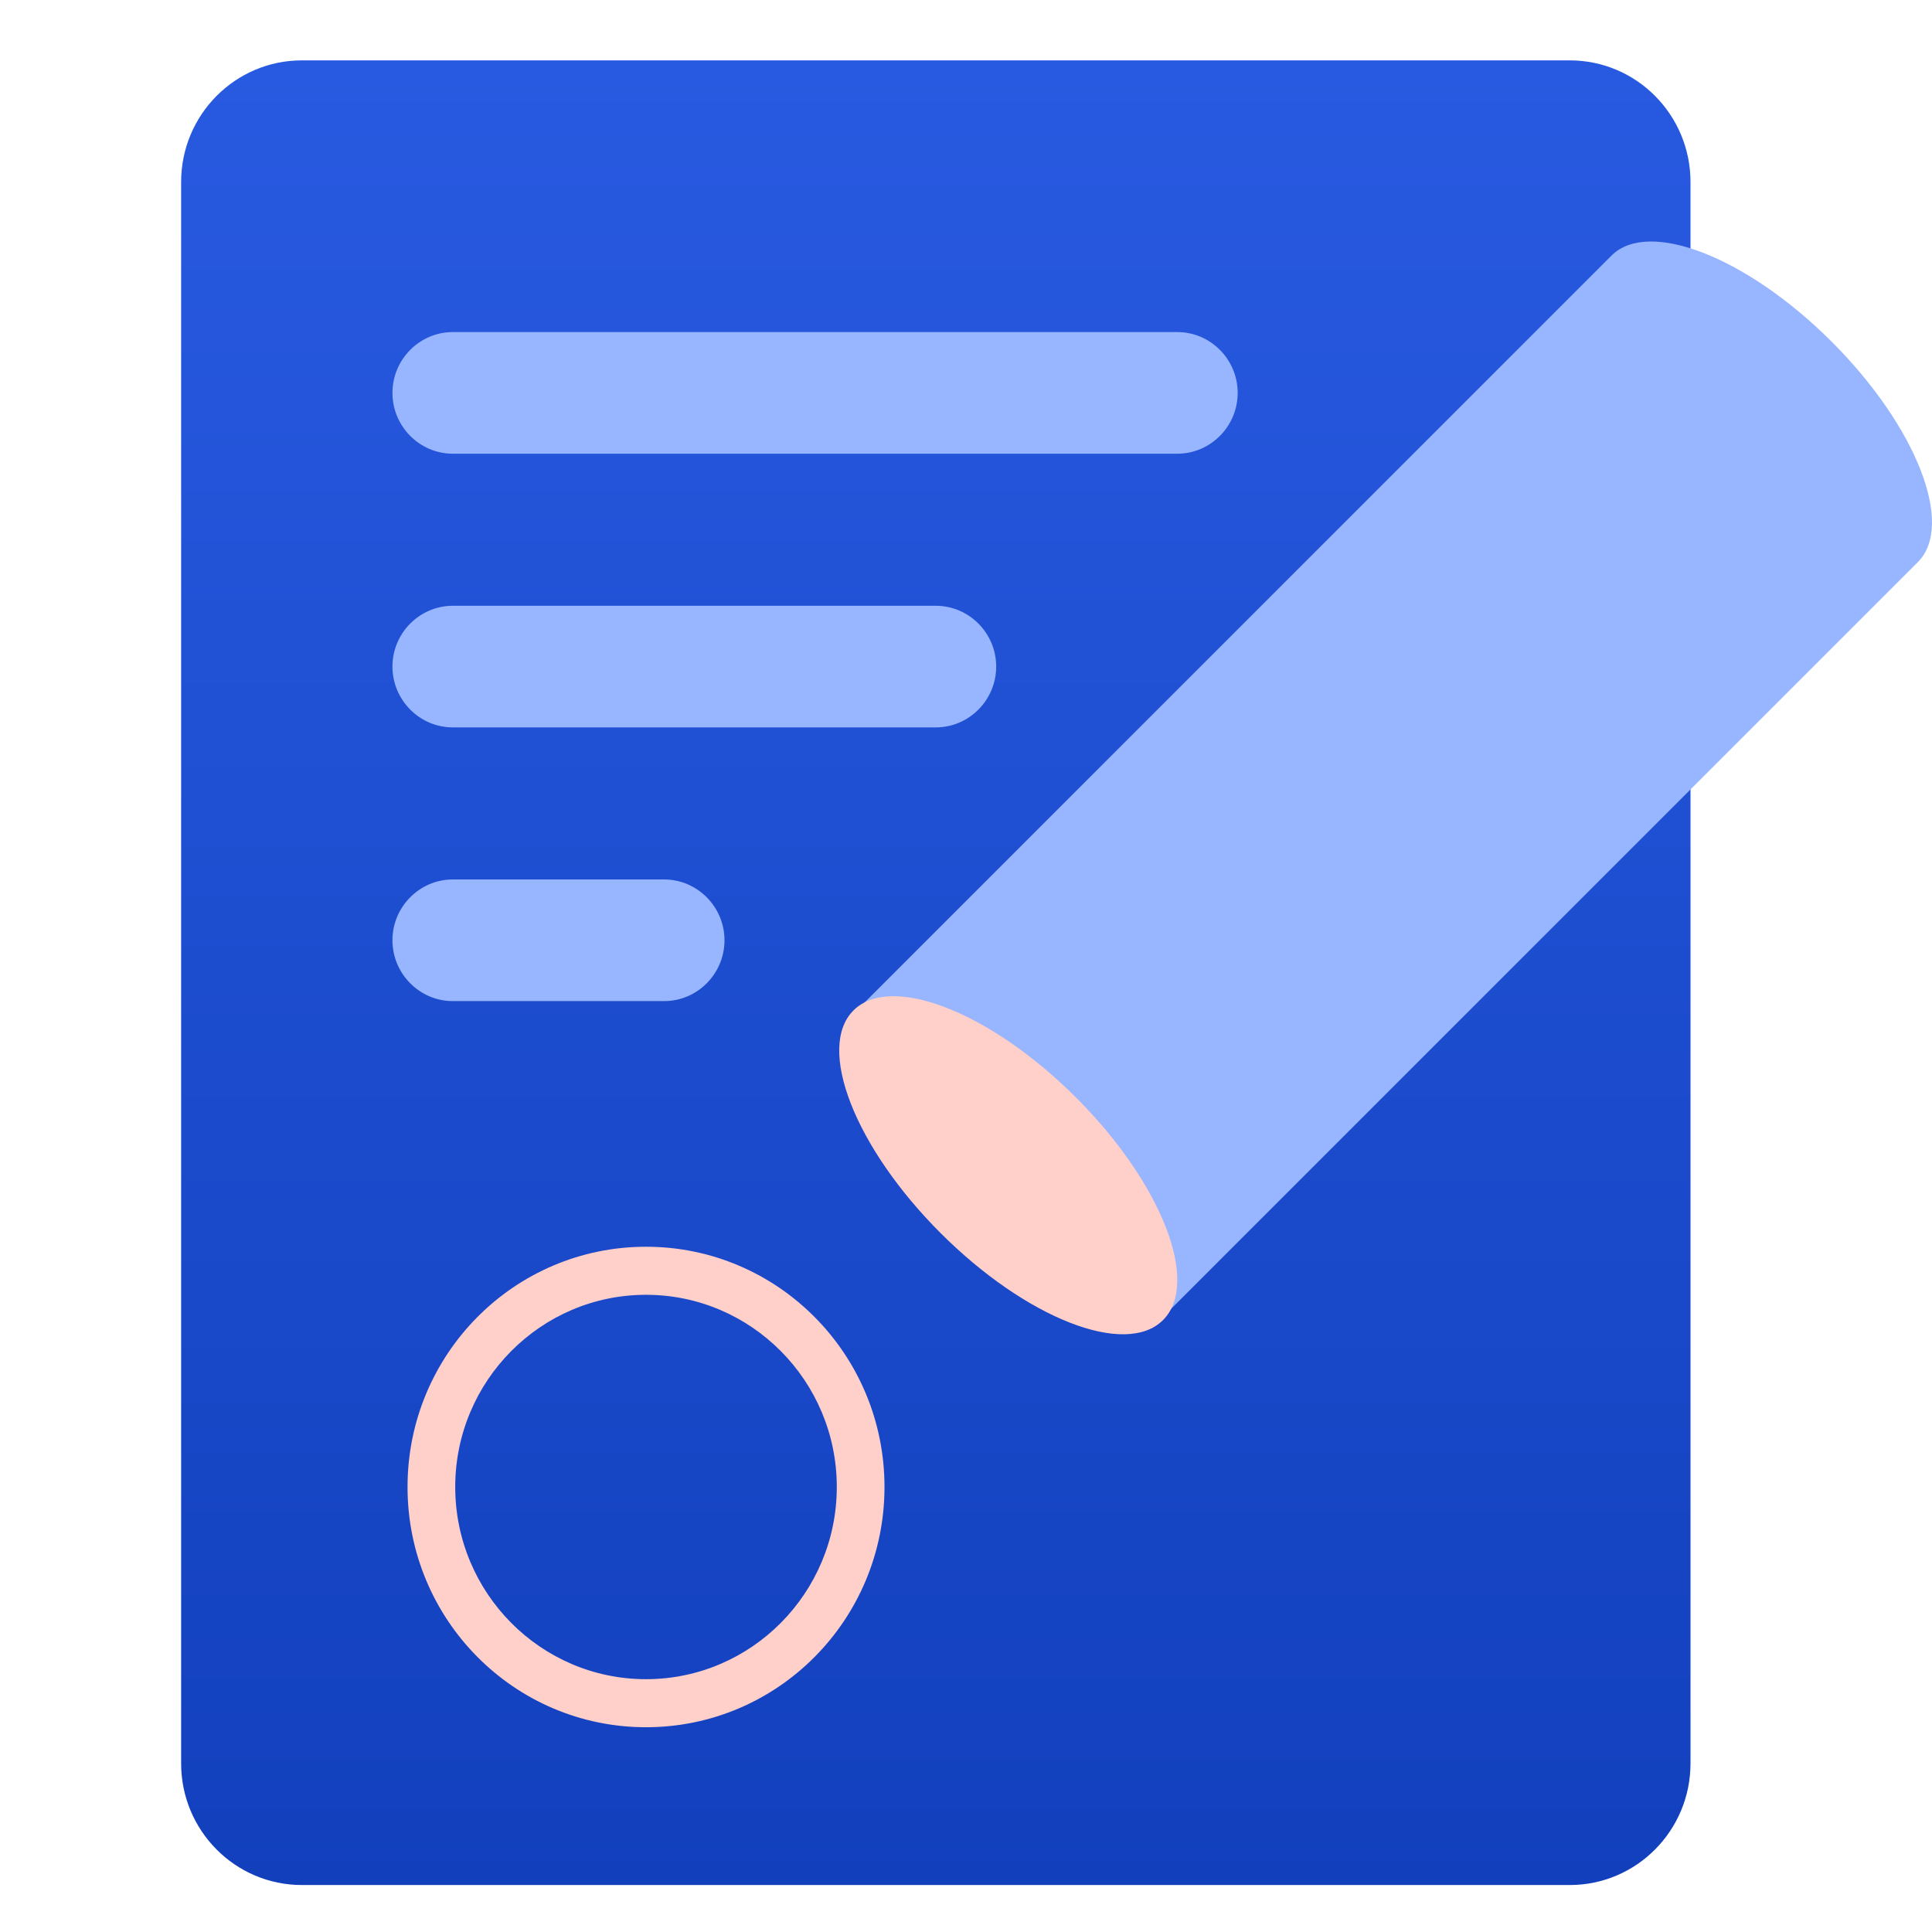
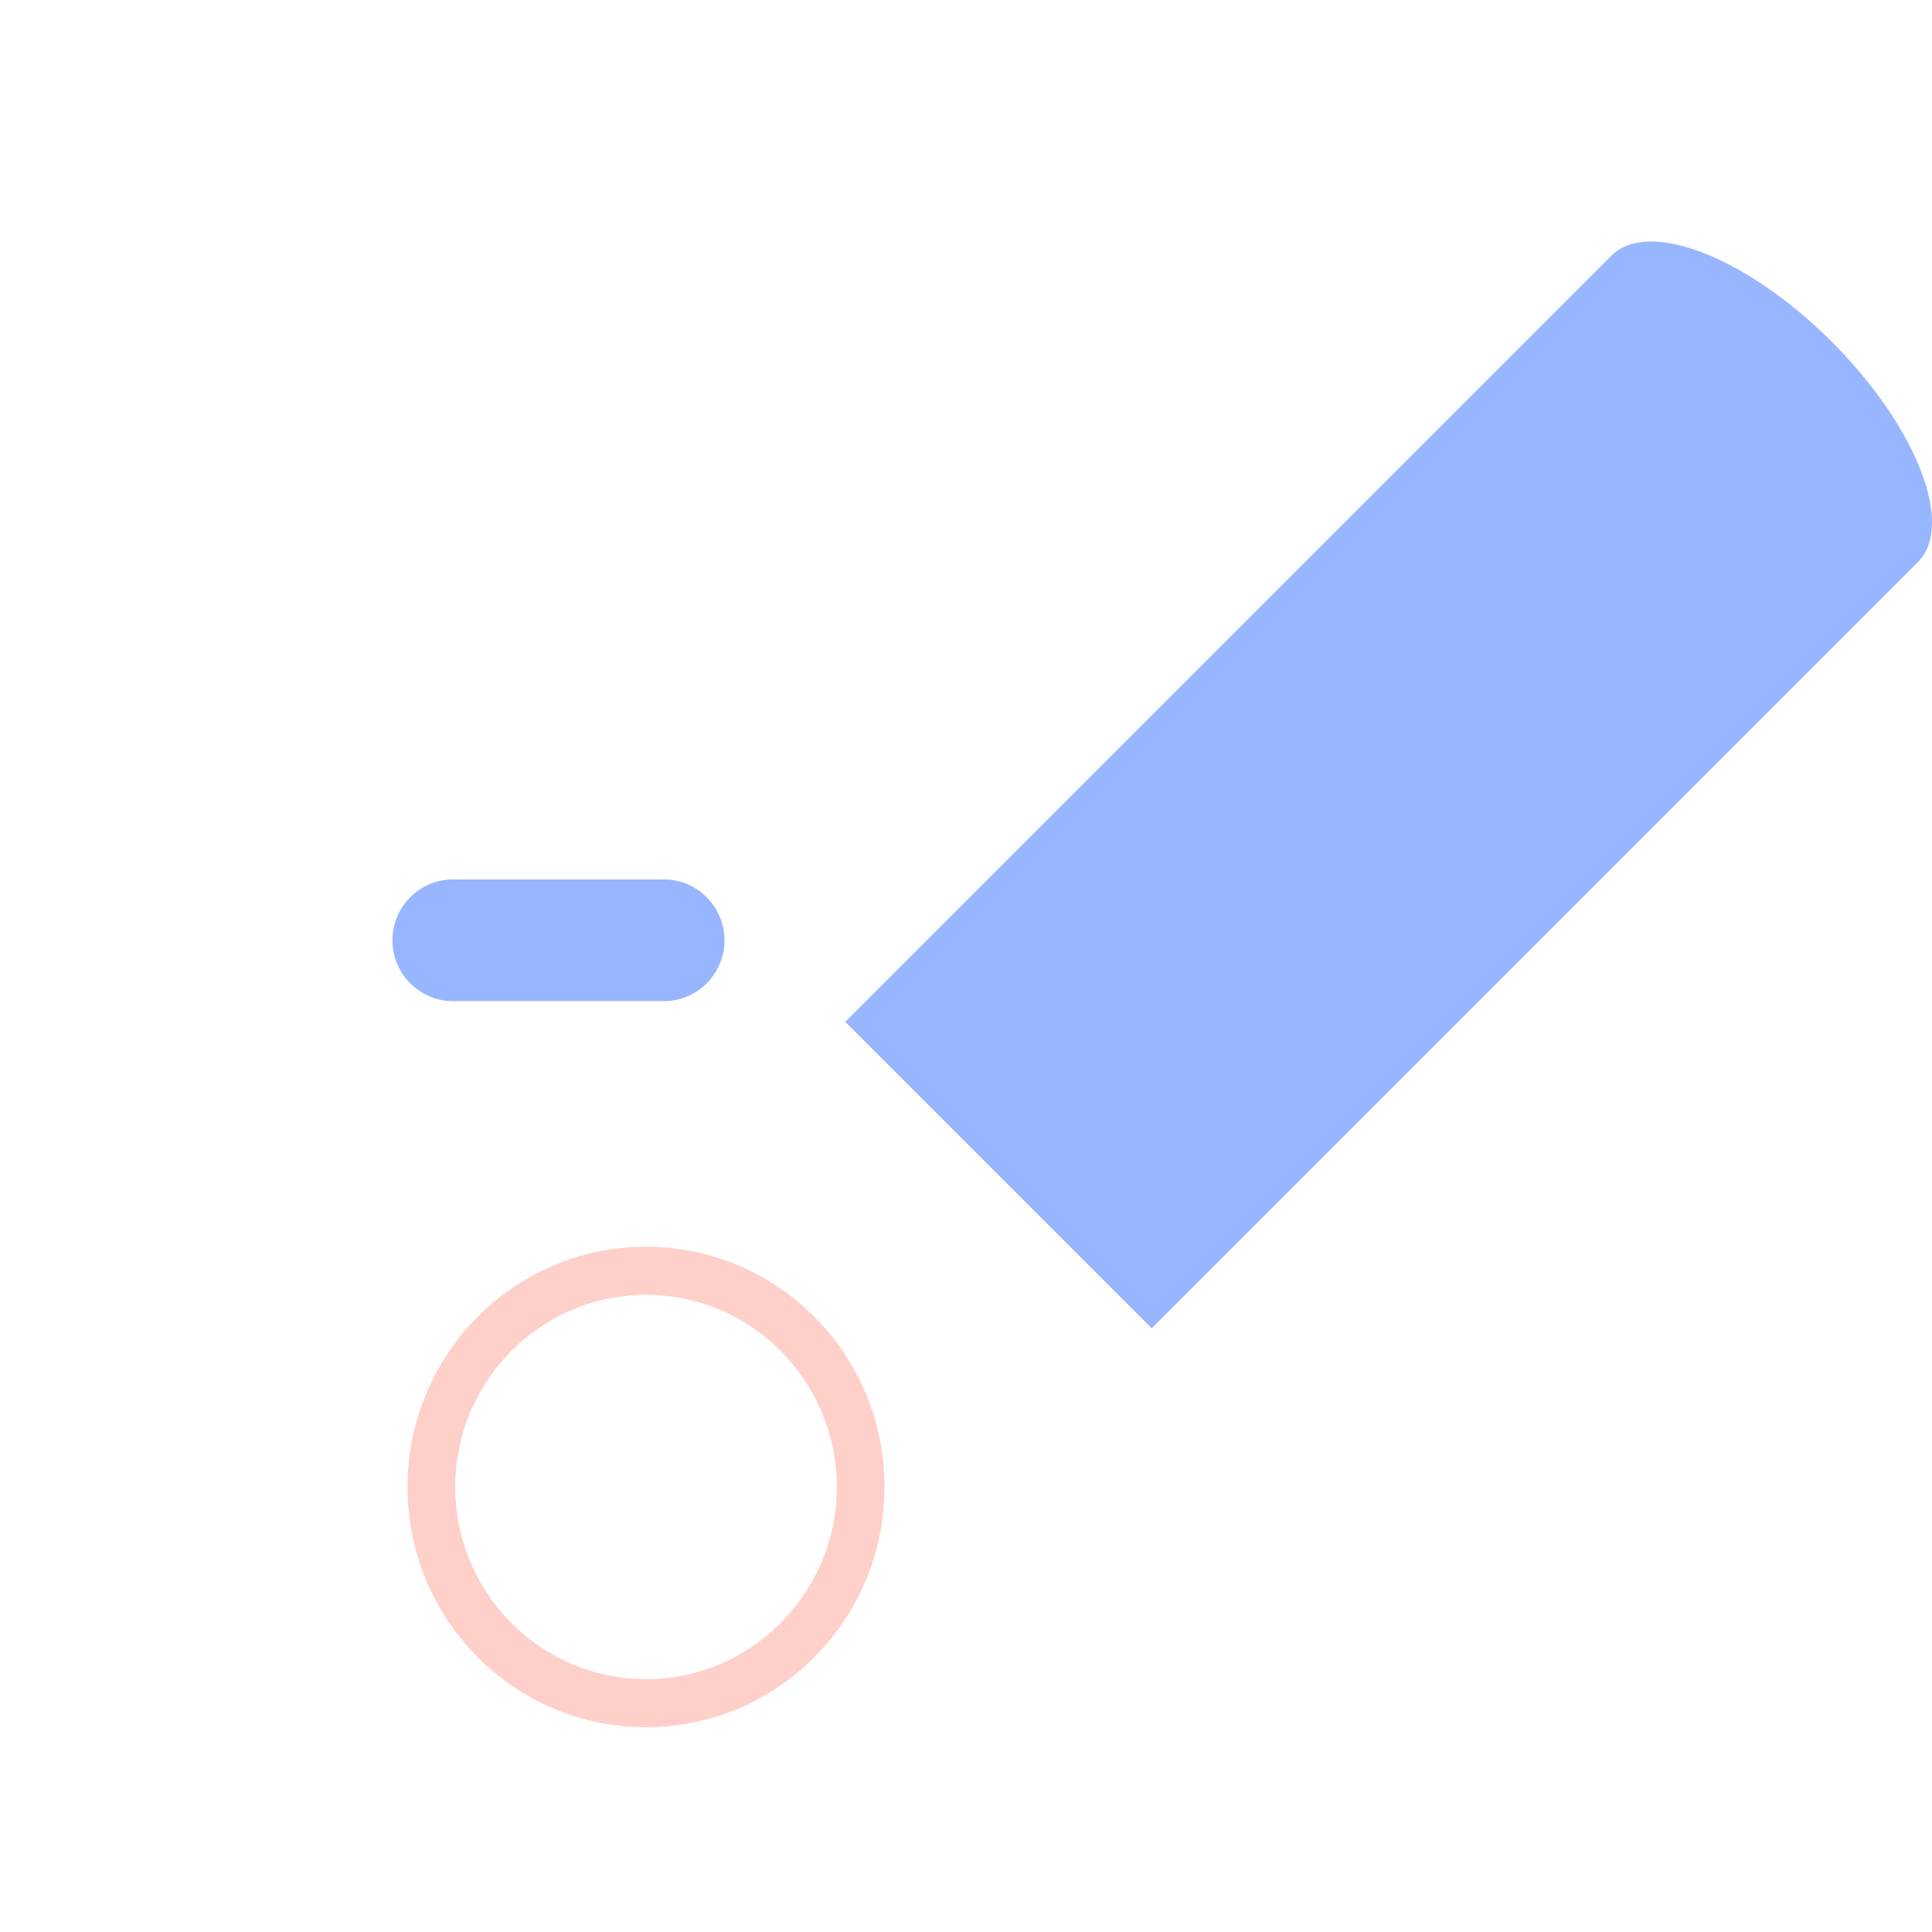
<svg xmlns="http://www.w3.org/2000/svg" width="64" height="64" viewBox="0 0 64 64" fill="none">
-   <path d="M52 2H10C7.791 2 6 3.804 6 6.03V58.415C6 60.64 7.791 62.444 10 62.444H52C54.209 62.444 56 60.64 56 58.415V6.03C56 3.804 54.209 2 52 2Z" fill="url(#paint0_linear_15561_1020)" />
  <path d="M22 33.163C23.1 33.163 24 32.256 24 31.148C24 30.04 23.1 29.133 22 29.133H15C13.9 29.133 13 30.04 13 31.148C13 32.256 13.9 33.163 15 33.163H22Z" fill="#98B5FF" />
-   <path d="M31 24.096H15C13.9 24.096 13 23.19 13 22.081C13 20.973 13.9 20.067 15 20.067H31C32.1 20.067 33 20.973 33 22.081C33 23.19 32.1 24.096 31 24.096Z" fill="#98B5FF" />
-   <path d="M39 15.03H15C13.9 15.03 13 14.123 13 13.015C13 11.907 13.9 11 15 11H39C40.1 11 41 11.907 41 13.015C41 14.123 40.1 15.03 39 15.03Z" fill="#98B5FF" />
  <path d="M53.382 8.467C54.612 7.237 57.879 8.521 60.679 11.321C63.479 14.121 64.763 17.388 63.533 18.618L38.151 44L28 33.849L53.382 8.467Z" fill="#98B5FF" />
-   <path d="M31.155 40.844C33.985 43.674 37.286 44.971 38.528 43.728C39.77 42.486 38.474 39.185 35.644 36.356C32.815 33.526 29.514 32.23 28.272 33.472C27.029 34.714 28.326 38.015 31.155 40.844Z" fill="#FFCFC9" />
  <path d="M21.4 41.3C17.035 41.3 13.5 44.861 13.5 49.258C13.5 53.655 17.035 57.217 21.4 57.217C25.765 57.217 29.3 53.655 29.3 49.258C29.3 44.861 25.765 41.3 21.4 41.3ZM21.4 55.625C17.914 55.625 15.08 52.77 15.08 49.258C15.08 45.747 17.914 42.892 21.4 42.892C24.886 42.892 27.72 45.747 27.72 49.258C27.72 52.77 24.886 55.625 21.4 55.625Z" fill="#FFCFC9" />
  <defs>
    <linearGradient id="paint0_linear_15561_1020" x1="31" y1="2" x2="31" y2="62.444" gradientUnits="userSpaceOnUse">
      <stop stop-color="#285AE1" />
      <stop offset="1" stop-color="#1240BD" />
    </linearGradient>
  </defs>
</svg>